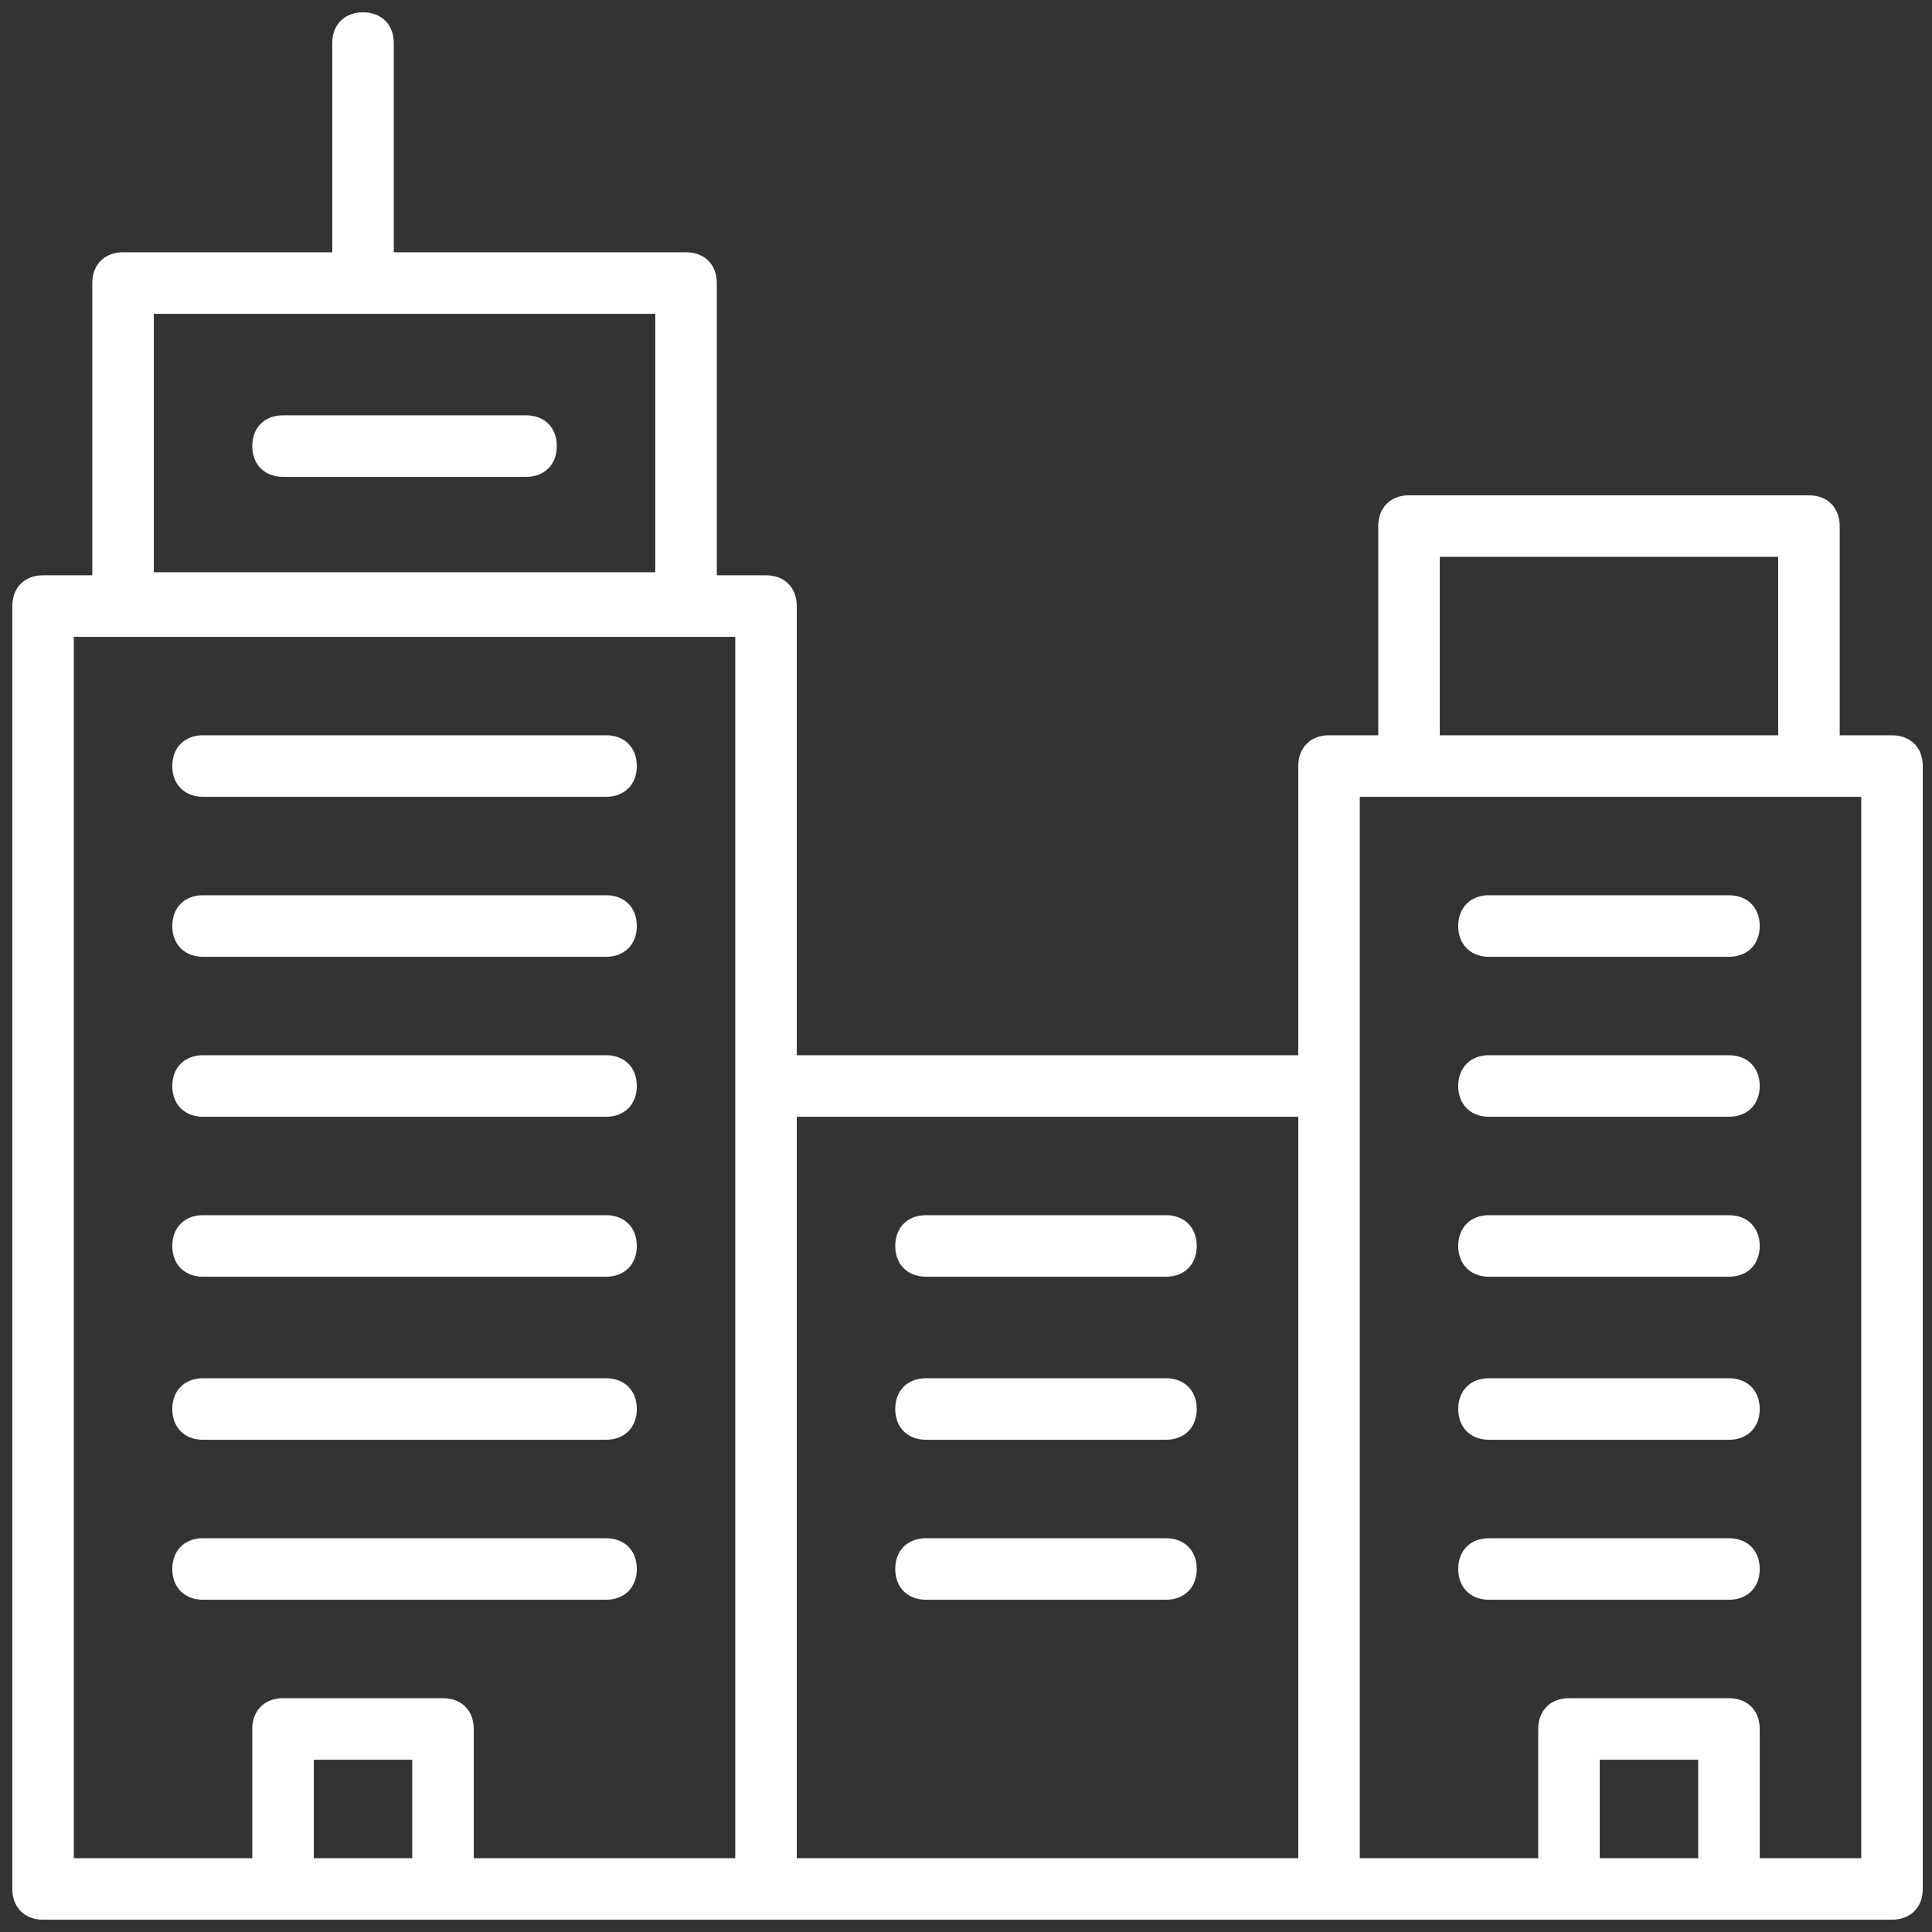
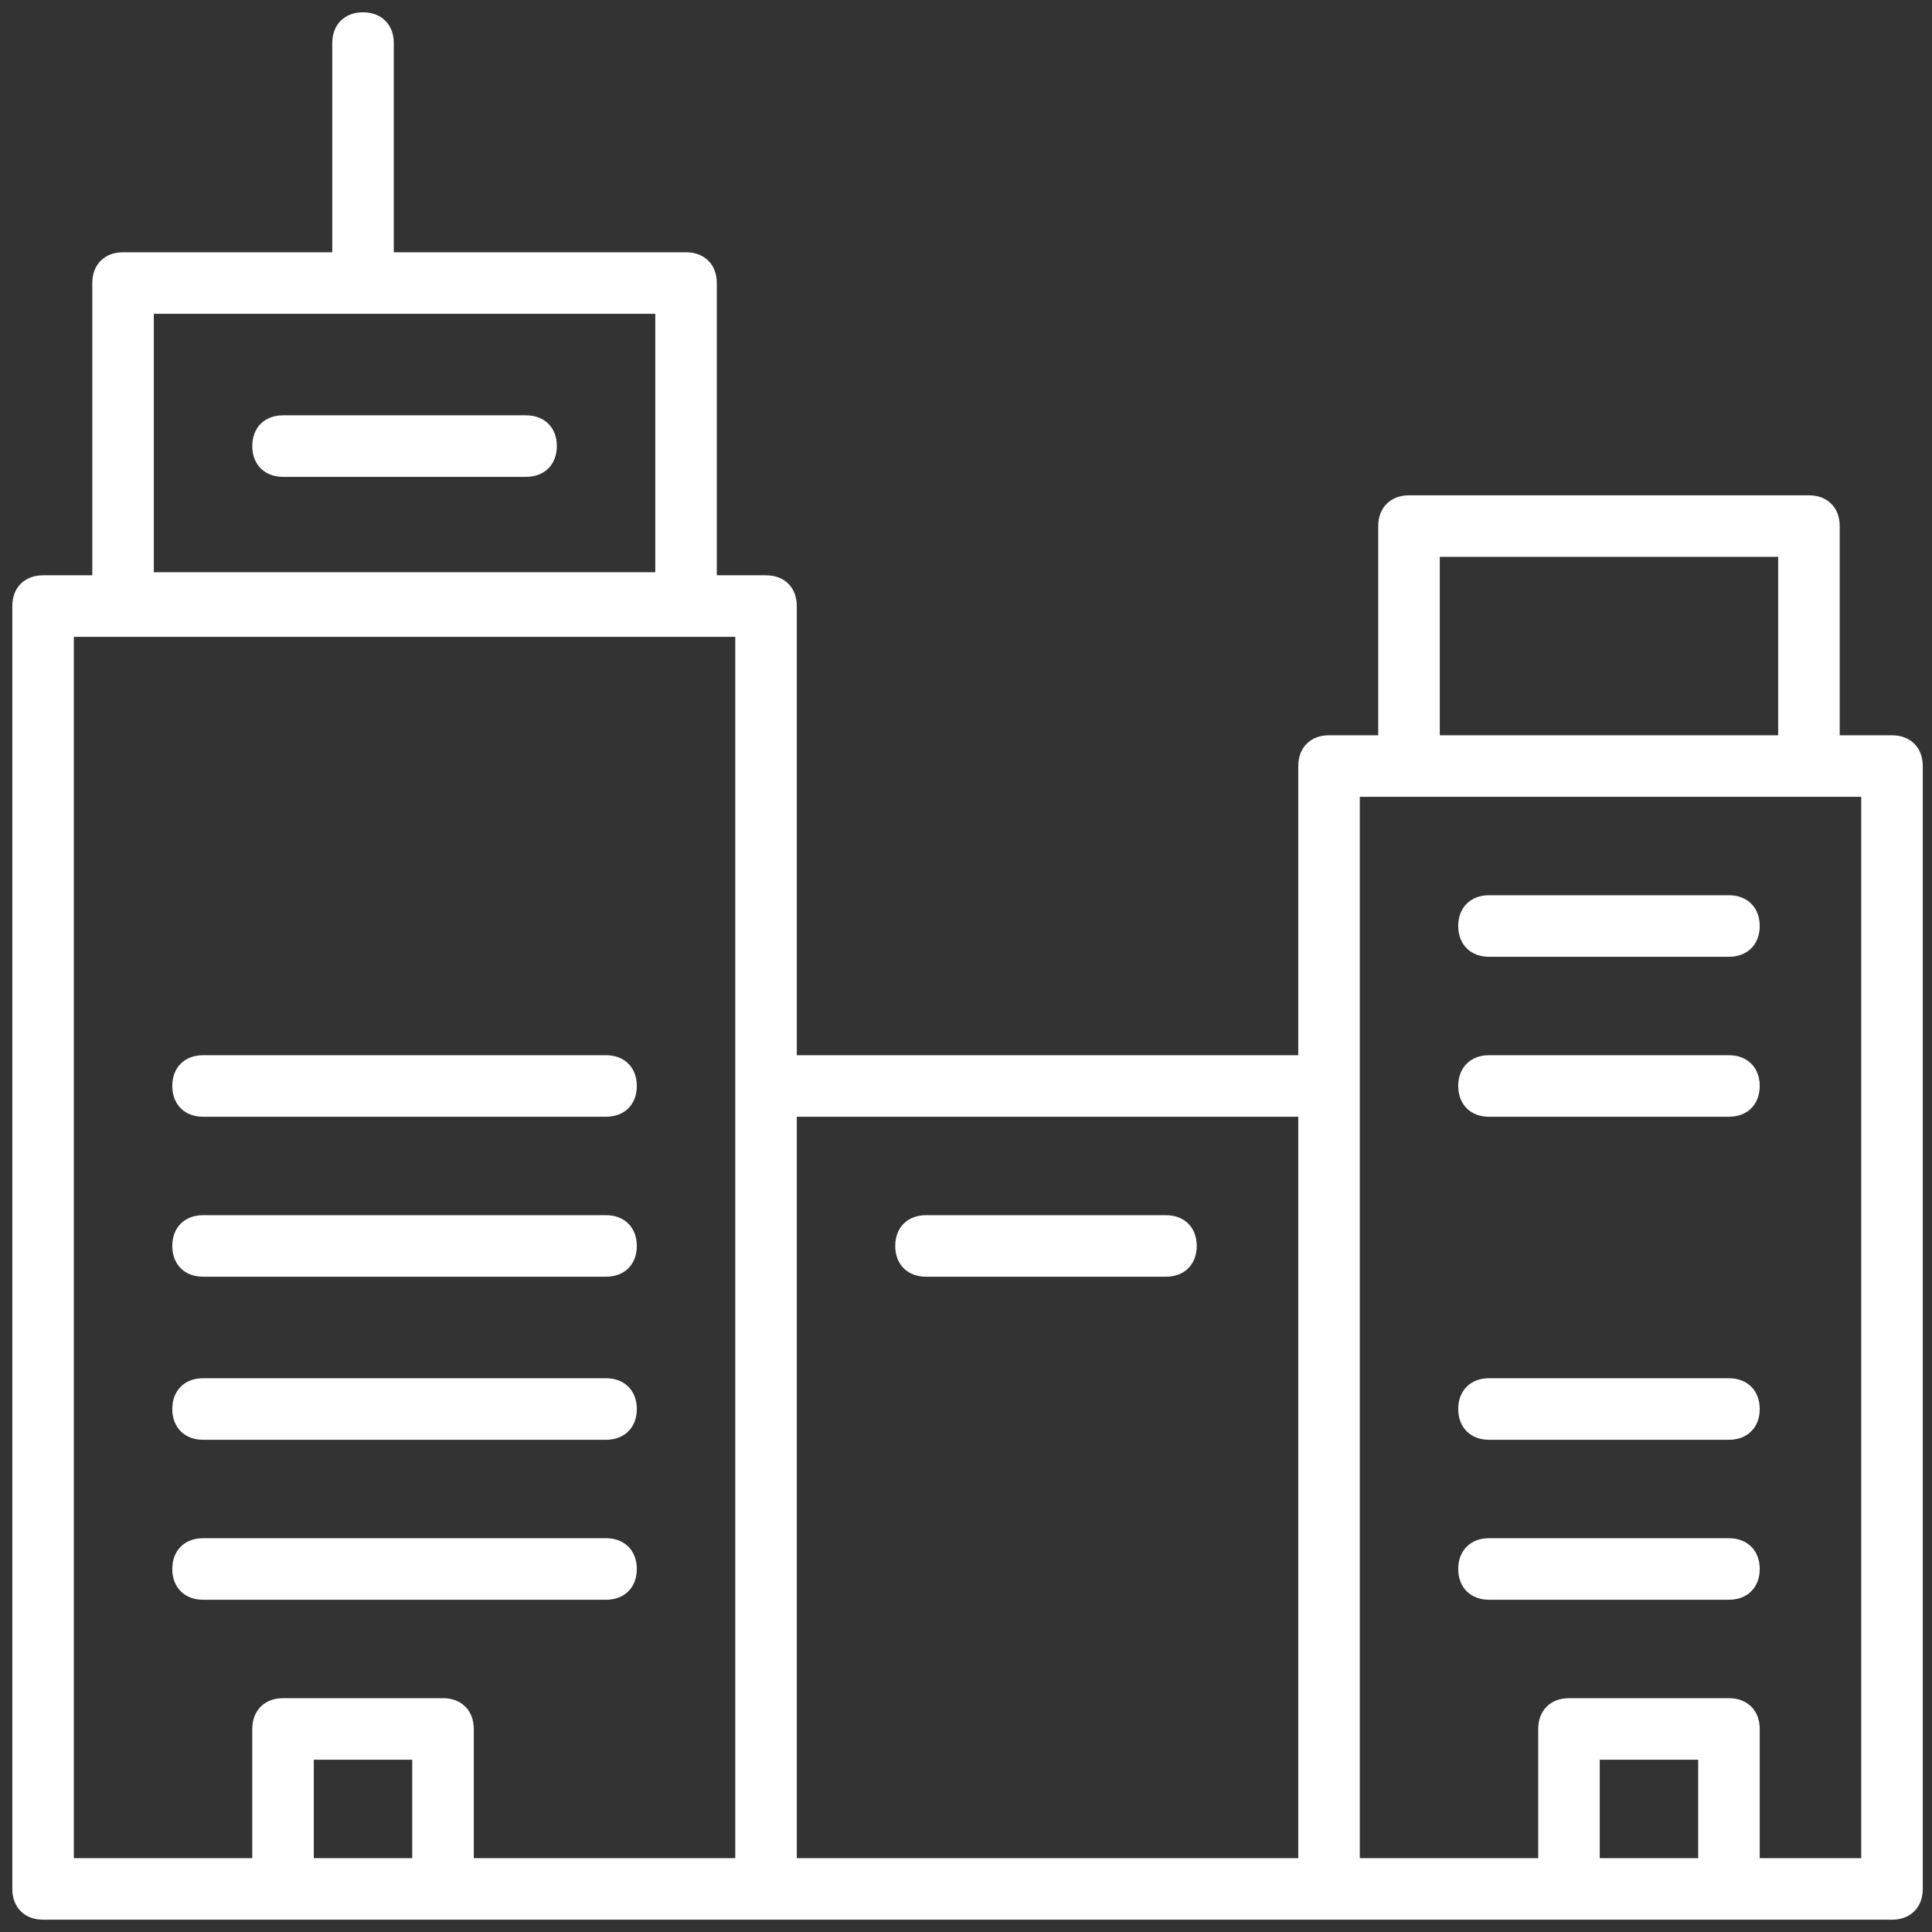
<svg xmlns="http://www.w3.org/2000/svg" version="1.1" id="Calque_1" x="0px" y="0px" viewBox="13 -13.8 62.8 62.8" style="enable-background:new 13 -13.8 62.8 62.8;" xml:space="preserve">
  <rect x="13" y="-13.8" width="62.8" height="62.8" fill="#333333" stroke="none" />
  <style type="text/css">
	.st0{fill:#FFFFFF;}
</style>
  <g>
    <path class="st0" d="M74.5,10.1h-1.7V3.3c0-0.6-0.4-1-1-1h-13c-0.6,0-1,0.4-1,1v6.8h-1.6c-0.6,0-1,0.4-1,1v9.4H38.9V5.9   c0-0.6-0.4-1-1-1h-1.6v-9.5c0-0.6-0.4-1-1-1h-9.5v-6.8c0-0.6-0.4-1-1-1s-1,0.4-1,1v6.8H17c-0.6,0-1,0.4-1,1v9.5h-1.6   c-0.6,0-1,0.4-1,1v41.7c0,0.6,0.4,1,1,1h7.8h5.2h10.5h18.3H64h5.2h5.3c0.6,0,1-0.4,1-1V11.1C75.5,10.5,75.1,10.1,74.5,10.1z    M18-3.6h16.3v8.4H18V-3.6z M59.8,4.3h11v5.8h-11V4.3z M55.2,22.5v24.1H38.9V22.5H55.2z M15.4,6.9h21.5v39.7h-8.5v-4.2   c0-0.6-0.4-1-1-1h-5.2c-0.6,0-1,0.4-1,1v4.2h-5.8V6.9z M23.2,46.6v-3.2h3.2v3.2H23.2z M65,46.6v-3.2h3.2v3.2H65z M73.5,46.6h-3.3   v-4.2c0-0.6-0.4-1-1-1H64c-0.6,0-1,0.4-1,1v4.2h-5.8V12.1h1.6h13h1.7V46.6z" />
    <path class="st0" d="M30.1-0.3h-7.9c-0.6,0-1,0.4-1,1s0.4,1,1,1h7.9c0.6,0,1-0.4,1-1S30.7-0.3,30.1-0.3z" />
-     <path class="st0" d="M19.6,12.1h13.1c0.6,0,1-0.4,1-1s-0.4-1-1-1H19.6c-0.6,0-1,0.4-1,1S19,12.1,19.6,12.1z" />
-     <path class="st0" d="M19.6,17.3h13.1c0.6,0,1-0.4,1-1s-0.4-1-1-1H19.6c-0.6,0-1,0.4-1,1S19,17.3,19.6,17.3z" />
    <path class="st0" d="M19.6,22.5h13.1c0.6,0,1-0.4,1-1s-0.4-1-1-1H19.6c-0.6,0-1,0.4-1,1S19,22.5,19.6,22.5z" />
    <path class="st0" d="M19.6,27.7h13.1c0.6,0,1-0.4,1-1s-0.4-1-1-1H19.6c-0.6,0-1,0.4-1,1S19,27.7,19.6,27.7z" />
    <path class="st0" d="M19.6,33h13.1c0.6,0,1-0.4,1-1s-0.4-1-1-1H19.6c-0.6,0-1,0.4-1,1S19,33,19.6,33z" />
    <path class="st0" d="M32.7,38.2c0.6,0,1-0.4,1-1s-0.4-1-1-1H19.6c-0.6,0-1,0.4-1,1s0.4,1,1,1H32.7z" />
    <path class="st0" d="M69.2,15.3h-7.8c-0.6,0-1,0.4-1,1s0.4,1,1,1h7.8c0.6,0,1-0.4,1-1S69.8,15.3,69.2,15.3z" />
    <path class="st0" d="M69.2,20.5h-7.8c-0.6,0-1,0.4-1,1s0.4,1,1,1h7.8c0.6,0,1-0.4,1-1S69.8,20.5,69.2,20.5z" />
-     <path class="st0" d="M69.2,25.7h-7.8c-0.6,0-1,0.4-1,1s0.4,1,1,1h7.8c0.6,0,1-0.4,1-1S69.8,25.7,69.2,25.7z" />
    <path class="st0" d="M69.2,31h-7.8c-0.6,0-1,0.4-1,1s0.4,1,1,1h7.8c0.6,0,1-0.4,1-1S69.8,31,69.2,31z" />
    <path class="st0" d="M69.2,36.2h-7.8c-0.6,0-1,0.4-1,1s0.4,1,1,1h7.8c0.6,0,1-0.4,1-1S69.8,36.2,69.2,36.2z" />
    <path class="st0" d="M43.1,27.7h7.8c0.6,0,1-0.4,1-1s-0.4-1-1-1h-7.8c-0.6,0-1,0.4-1,1S42.5,27.7,43.1,27.7z" />
-     <path class="st0" d="M43.1,33h7.8c0.6,0,1-0.4,1-1s-0.4-1-1-1h-7.8c-0.6,0-1,0.4-1,1S42.5,33,43.1,33z" />
-     <path class="st0" d="M50.9,36.2h-7.8c-0.6,0-1,0.4-1,1s0.4,1,1,1h7.8c0.6,0,1-0.4,1-1S51.5,36.2,50.9,36.2z" />
  </g>
</svg>